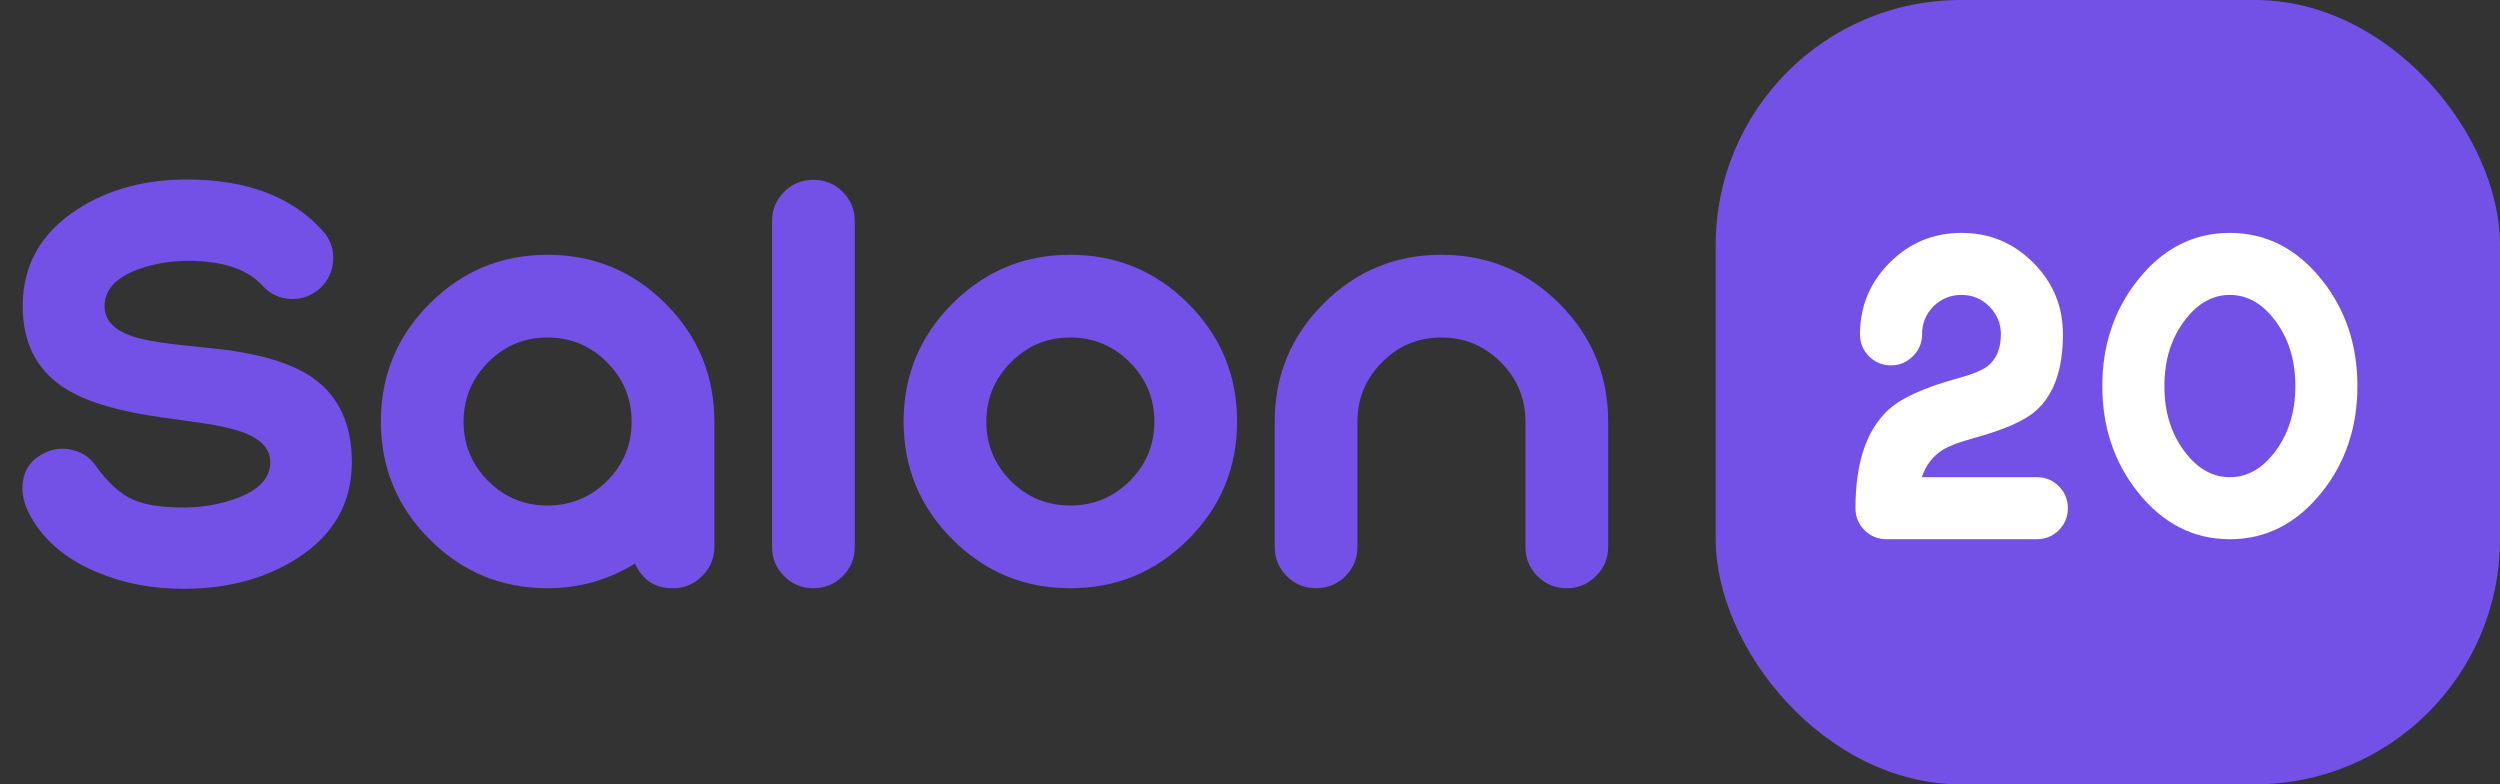
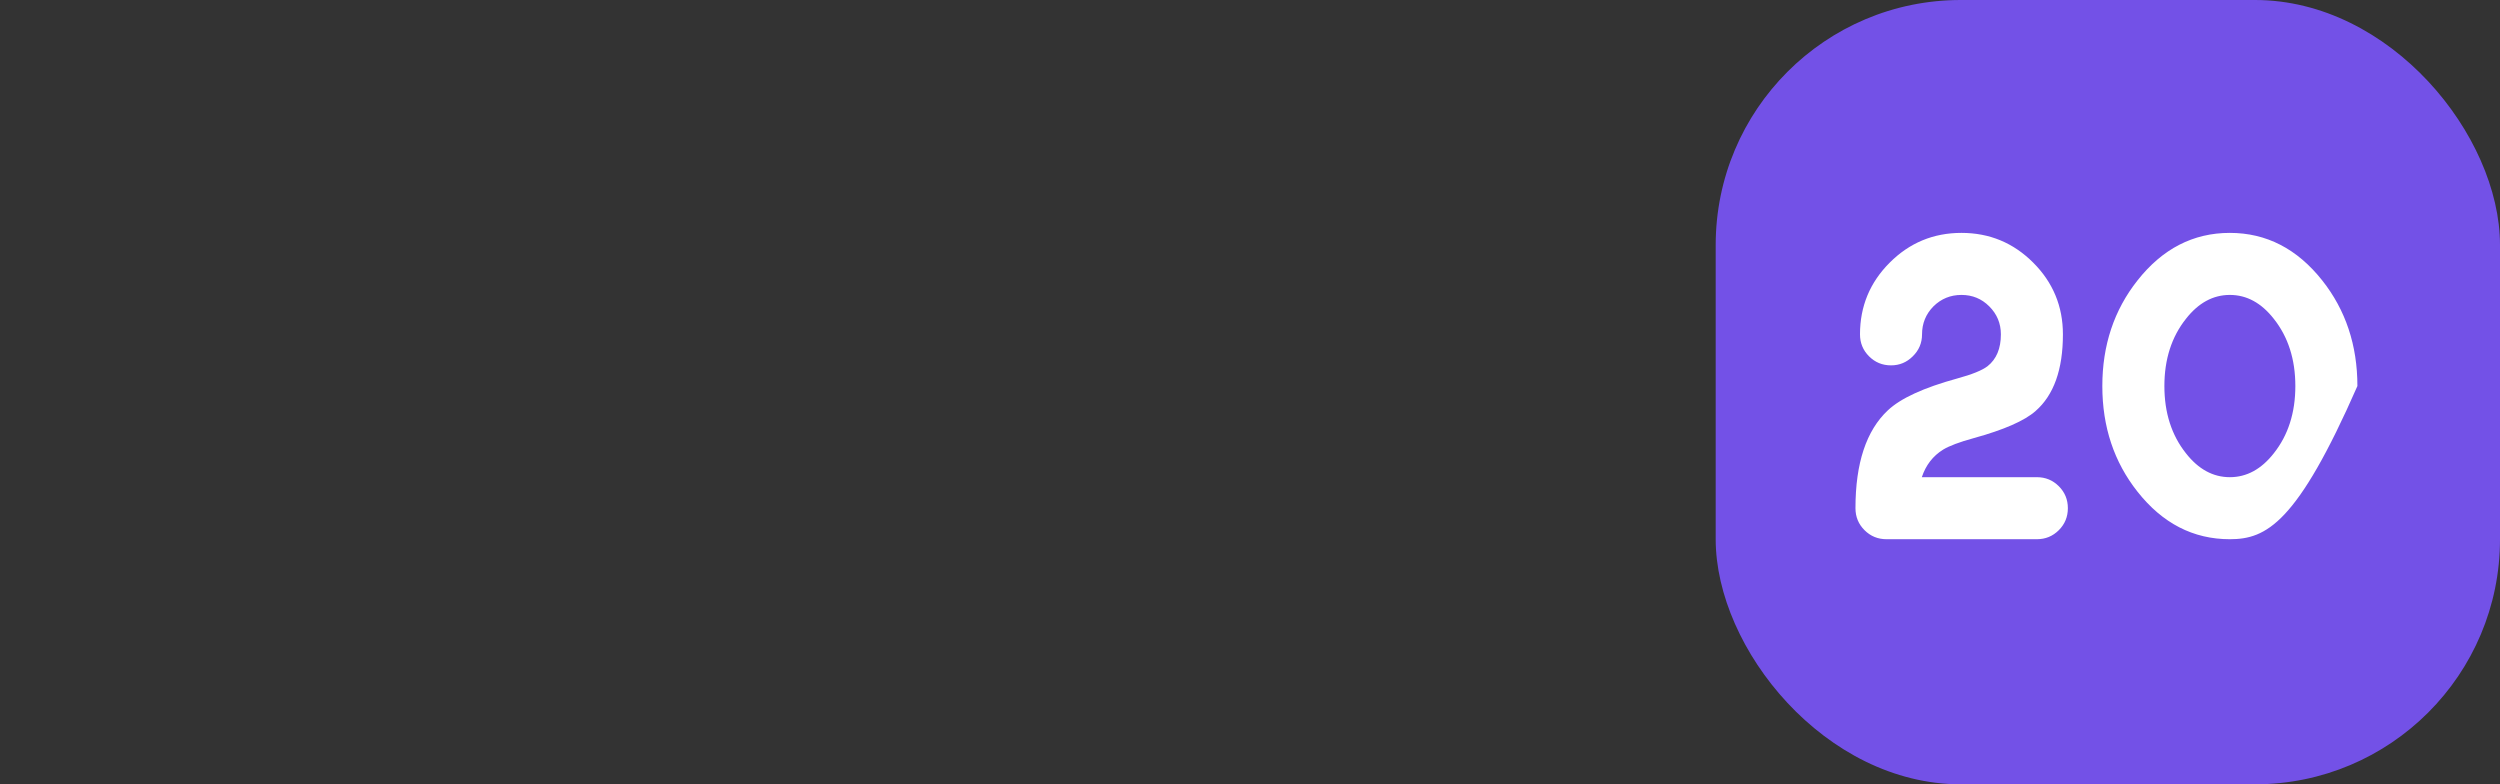
<svg xmlns="http://www.w3.org/2000/svg" width="102" height="32" viewBox="0 0 102 32" fill="none">
  <rect x="0" y="0" width="102" height="32" fill="#333333" stroke="none" />
-   <path d="M13.16 9.41C13.473 9.754 13.617 10.152 13.594 10.605C13.57 11.066 13.391 11.453 13.055 11.766C12.711 12.07 12.312 12.215 11.859 12.199C11.398 12.176 11.012 11.992 10.699 11.648C10.098 10.984 9.094 10.648 7.688 10.641C6.93 10.641 6.223 10.766 5.566 11.016C4.699 11.352 4.266 11.844 4.266 12.492C4.266 13.156 4.789 13.605 5.836 13.84C6.203 13.926 6.742 14.008 7.453 14.086C8.453 14.188 9.07 14.254 9.305 14.285C10.852 14.504 12.008 14.883 12.773 15.422C13.828 16.172 14.355 17.316 14.355 18.855C14.355 20.527 13.605 21.84 12.105 22.793C10.824 23.605 9.301 24.016 7.535 24.023C6.254 24.031 5.078 23.812 4.008 23.367C2.766 22.859 1.859 22.117 1.289 21.141C0.977 20.609 0.859 20.102 0.938 19.617C1.023 19.07 1.352 18.676 1.922 18.434C2.281 18.285 2.645 18.266 3.012 18.375C3.387 18.477 3.68 18.68 3.891 18.984C4.391 19.688 4.906 20.156 5.438 20.391C5.906 20.602 6.605 20.707 7.535 20.707C8.301 20.699 9.016 20.57 9.68 20.32C10.578 19.984 11.027 19.496 11.027 18.855C11.027 18.215 10.5 17.762 9.445 17.496C9.078 17.395 8.539 17.297 7.828 17.203C6.781 17.055 6.164 16.965 5.977 16.934C4.43 16.676 3.273 16.281 2.508 15.75C1.453 15.016 0.926 13.93 0.926 12.492C0.926 10.82 1.668 9.504 3.152 8.543C4.434 7.715 5.953 7.309 7.711 7.324C10.102 7.34 11.918 8.035 13.16 9.41ZM29.145 22.312C29.145 22.781 28.977 23.18 28.641 23.508C28.312 23.836 27.918 24 27.457 24C26.723 24 26.207 23.664 25.91 22.992C24.816 23.664 23.625 24 22.336 24C20.461 24 18.859 23.336 17.531 22.008C16.203 20.68 15.539 19.078 15.539 17.203C15.539 15.32 16.203 13.715 17.531 12.387C18.859 11.059 20.461 10.395 22.336 10.395C24.219 10.395 25.824 11.059 27.152 12.387C28.48 13.715 29.145 15.32 29.145 17.203V22.312ZM24.762 14.777C24.09 14.105 23.281 13.77 22.336 13.77C21.391 13.77 20.586 14.105 19.922 14.777C19.25 15.449 18.914 16.258 18.914 17.203C18.914 18.148 19.25 18.957 19.922 19.629C20.586 20.293 21.391 20.625 22.336 20.625C23.281 20.625 24.09 20.293 24.762 19.629C25.434 18.957 25.77 18.148 25.77 17.203C25.77 16.258 25.434 15.449 24.762 14.777ZM34.875 22.312C34.875 22.781 34.711 23.18 34.383 23.508C34.055 23.836 33.656 24 33.188 24C32.719 24 32.32 23.836 31.992 23.508C31.664 23.18 31.5 22.781 31.5 22.312V9.023C31.5 8.555 31.664 8.156 31.992 7.828C32.32 7.5 32.719 7.336 33.188 7.336C33.656 7.336 34.055 7.5 34.383 7.828C34.711 8.156 34.875 8.555 34.875 9.023V22.312ZM43.664 13.77C42.719 13.77 41.914 14.105 41.25 14.777C40.578 15.449 40.242 16.258 40.242 17.203C40.242 18.148 40.578 18.957 41.25 19.629C41.914 20.293 42.719 20.625 43.664 20.625C44.609 20.625 45.418 20.293 46.09 19.629C46.762 18.957 47.098 18.148 47.098 17.203C47.098 16.258 46.762 15.449 46.09 14.777C45.418 14.105 44.609 13.77 43.664 13.77ZM38.859 12.387C40.188 11.059 41.789 10.395 43.664 10.395C45.547 10.395 47.152 11.059 48.48 12.387C49.809 13.715 50.473 15.32 50.473 17.203C50.473 19.078 49.809 20.68 48.48 22.008C47.152 23.336 45.547 24 43.664 24C41.789 24 40.188 23.336 38.859 22.008C37.531 20.68 36.867 19.078 36.867 17.203C36.867 15.32 37.531 13.715 38.859 12.387ZM65.613 22.312C65.613 22.781 65.445 23.18 65.109 23.508C64.781 23.836 64.387 24 63.926 24C63.457 24 63.059 23.836 62.73 23.508C62.402 23.18 62.238 22.781 62.238 22.312V17.203C62.238 16.258 61.902 15.449 61.23 14.777C60.559 14.105 59.75 13.77 58.805 13.77C57.859 13.77 57.055 14.105 56.391 14.777C55.719 15.449 55.383 16.258 55.383 17.203V22.312C55.383 22.781 55.219 23.18 54.891 23.508C54.562 23.836 54.164 24 53.695 24C53.227 24 52.828 23.836 52.5 23.508C52.172 23.18 52.008 22.781 52.008 22.312V17.203C52.008 15.32 52.672 13.715 54 12.387C55.328 11.059 56.93 10.395 58.805 10.395C60.688 10.395 62.293 11.059 63.621 12.387C64.949 13.715 65.613 15.32 65.613 17.203V22.312Z" fill="#7351E7" />
  <rect x="70" width="32" height="32" rx="10" fill="#7351E7" />
-   <path d="M78.419 13.642C78.419 13.993 78.293 14.292 78.041 14.538C77.795 14.784 77.499 14.907 77.153 14.907C76.802 14.907 76.503 14.784 76.257 14.538C76.011 14.292 75.888 13.993 75.888 13.642C75.888 12.499 76.292 11.523 77.101 10.715C77.909 9.906 78.885 9.502 80.027 9.502C81.17 9.502 82.145 9.906 82.954 10.715C83.763 11.523 84.167 12.499 84.167 13.642C84.167 15.077 83.795 16.12 83.051 16.77C82.6 17.169 81.756 17.538 80.519 17.878C79.945 18.036 79.532 18.191 79.28 18.344C78.864 18.602 78.574 18.977 78.41 19.469H83.103C83.455 19.469 83.754 19.592 84 19.838C84.246 20.084 84.369 20.383 84.369 20.734C84.369 21.086 84.246 21.385 84 21.631C83.754 21.877 83.455 22 83.103 22H76.969C76.617 22 76.318 21.877 76.072 21.631C75.826 21.385 75.703 21.086 75.703 20.734C75.703 18.9 76.143 17.57 77.022 16.744C77.543 16.252 78.486 15.818 79.852 15.443C80.455 15.279 80.868 15.112 81.091 14.942C81.454 14.655 81.636 14.222 81.636 13.642C81.636 13.196 81.478 12.815 81.161 12.499C80.851 12.188 80.473 12.033 80.027 12.033C79.582 12.033 79.201 12.188 78.885 12.499C78.574 12.815 78.419 13.196 78.419 13.642ZM90.978 9.502C92.467 9.502 93.724 10.149 94.749 11.444C95.704 12.651 96.182 14.087 96.182 15.751C96.182 17.415 95.704 18.851 94.749 20.058C93.724 21.352 92.467 22 90.978 22C89.484 22 88.228 21.352 87.208 20.058C86.253 18.851 85.775 17.415 85.775 15.751C85.775 14.087 86.253 12.651 87.208 11.444C88.228 10.149 89.484 9.502 90.978 9.502ZM92.772 13.009C92.262 12.358 91.664 12.033 90.978 12.033C90.293 12.033 89.695 12.358 89.186 13.009C88.6 13.747 88.307 14.661 88.307 15.751C88.307 16.841 88.6 17.755 89.186 18.493C89.695 19.144 90.293 19.469 90.978 19.469C91.664 19.469 92.262 19.144 92.772 18.493C93.357 17.755 93.65 16.841 93.65 15.751C93.65 14.661 93.357 13.747 92.772 13.009Z" fill="white" />
+   <path d="M78.419 13.642C78.419 13.993 78.293 14.292 78.041 14.538C77.795 14.784 77.499 14.907 77.153 14.907C76.802 14.907 76.503 14.784 76.257 14.538C76.011 14.292 75.888 13.993 75.888 13.642C75.888 12.499 76.292 11.523 77.101 10.715C77.909 9.906 78.885 9.502 80.027 9.502C81.17 9.502 82.145 9.906 82.954 10.715C83.763 11.523 84.167 12.499 84.167 13.642C84.167 15.077 83.795 16.12 83.051 16.77C82.6 17.169 81.756 17.538 80.519 17.878C79.945 18.036 79.532 18.191 79.28 18.344C78.864 18.602 78.574 18.977 78.41 19.469H83.103C83.455 19.469 83.754 19.592 84 19.838C84.246 20.084 84.369 20.383 84.369 20.734C84.369 21.086 84.246 21.385 84 21.631C83.754 21.877 83.455 22 83.103 22H76.969C76.617 22 76.318 21.877 76.072 21.631C75.826 21.385 75.703 21.086 75.703 20.734C75.703 18.9 76.143 17.57 77.022 16.744C77.543 16.252 78.486 15.818 79.852 15.443C80.455 15.279 80.868 15.112 81.091 14.942C81.454 14.655 81.636 14.222 81.636 13.642C81.636 13.196 81.478 12.815 81.161 12.499C80.851 12.188 80.473 12.033 80.027 12.033C79.582 12.033 79.201 12.188 78.885 12.499C78.574 12.815 78.419 13.196 78.419 13.642ZM90.978 9.502C92.467 9.502 93.724 10.149 94.749 11.444C95.704 12.651 96.182 14.087 96.182 15.751C93.724 21.352 92.467 22 90.978 22C89.484 22 88.228 21.352 87.208 20.058C86.253 18.851 85.775 17.415 85.775 15.751C85.775 14.087 86.253 12.651 87.208 11.444C88.228 10.149 89.484 9.502 90.978 9.502ZM92.772 13.009C92.262 12.358 91.664 12.033 90.978 12.033C90.293 12.033 89.695 12.358 89.186 13.009C88.6 13.747 88.307 14.661 88.307 15.751C88.307 16.841 88.6 17.755 89.186 18.493C89.695 19.144 90.293 19.469 90.978 19.469C91.664 19.469 92.262 19.144 92.772 18.493C93.357 17.755 93.65 16.841 93.65 15.751C93.65 14.661 93.357 13.747 92.772 13.009Z" fill="white" />
</svg>